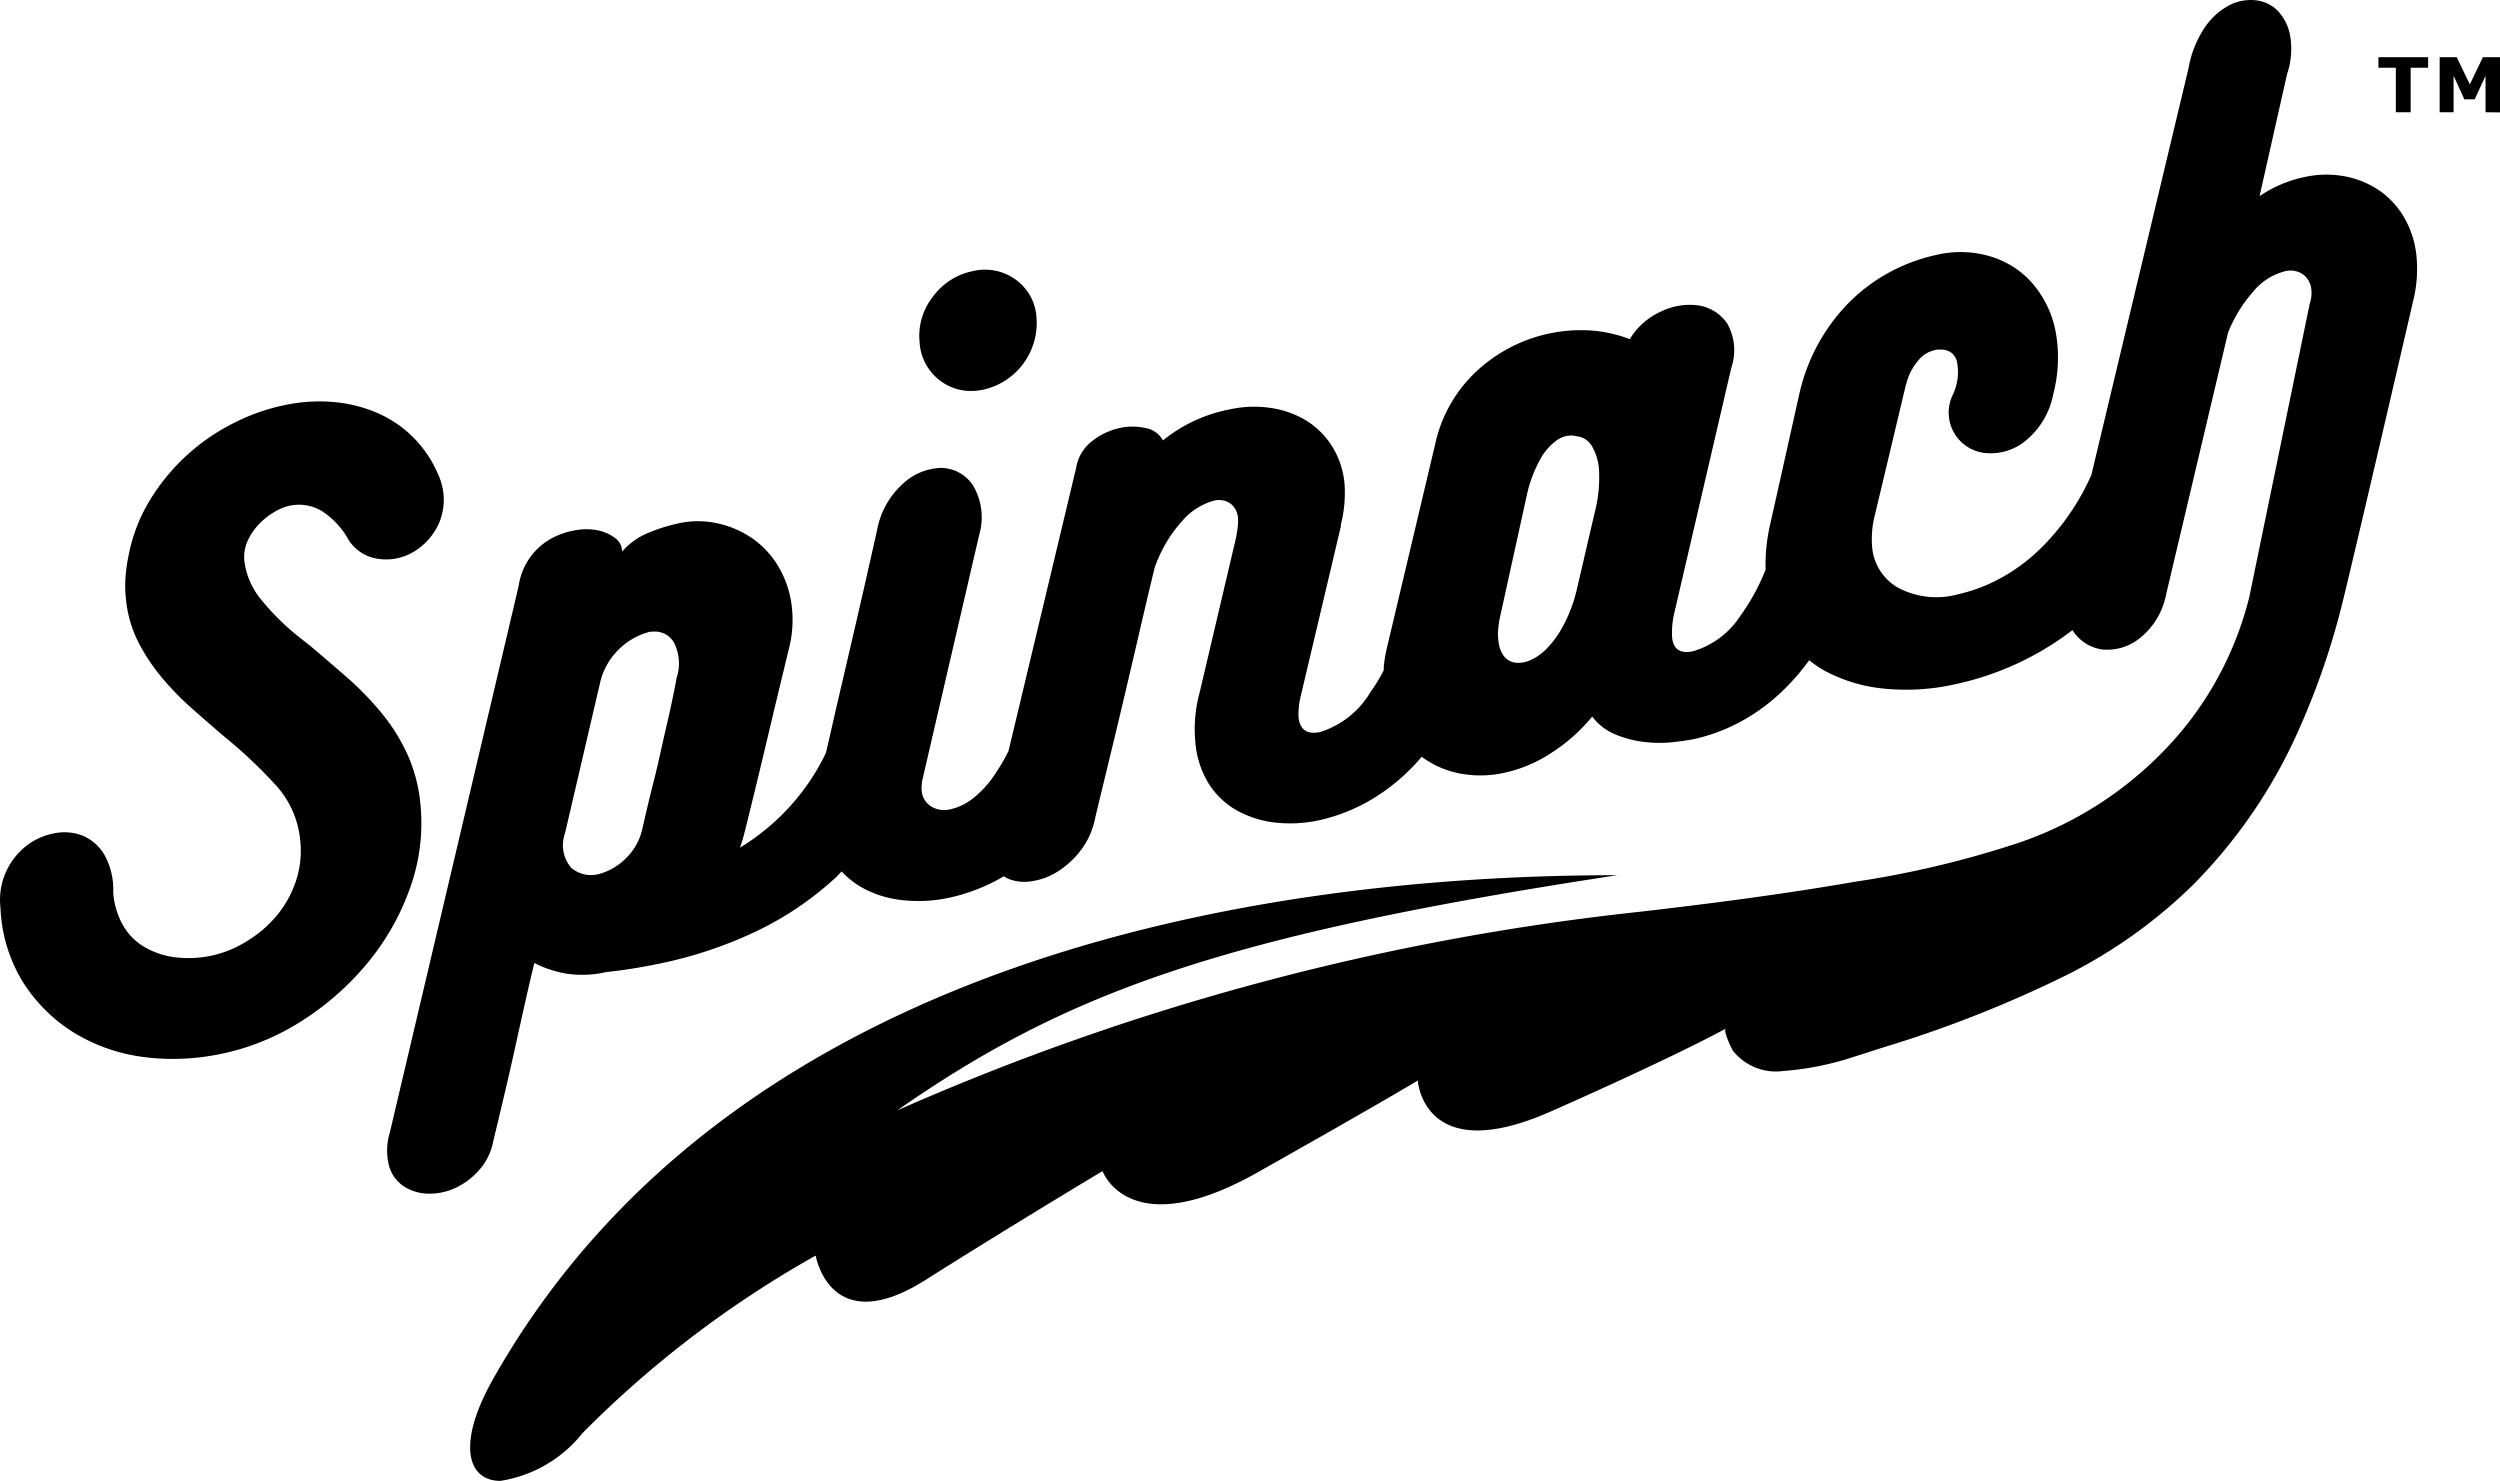
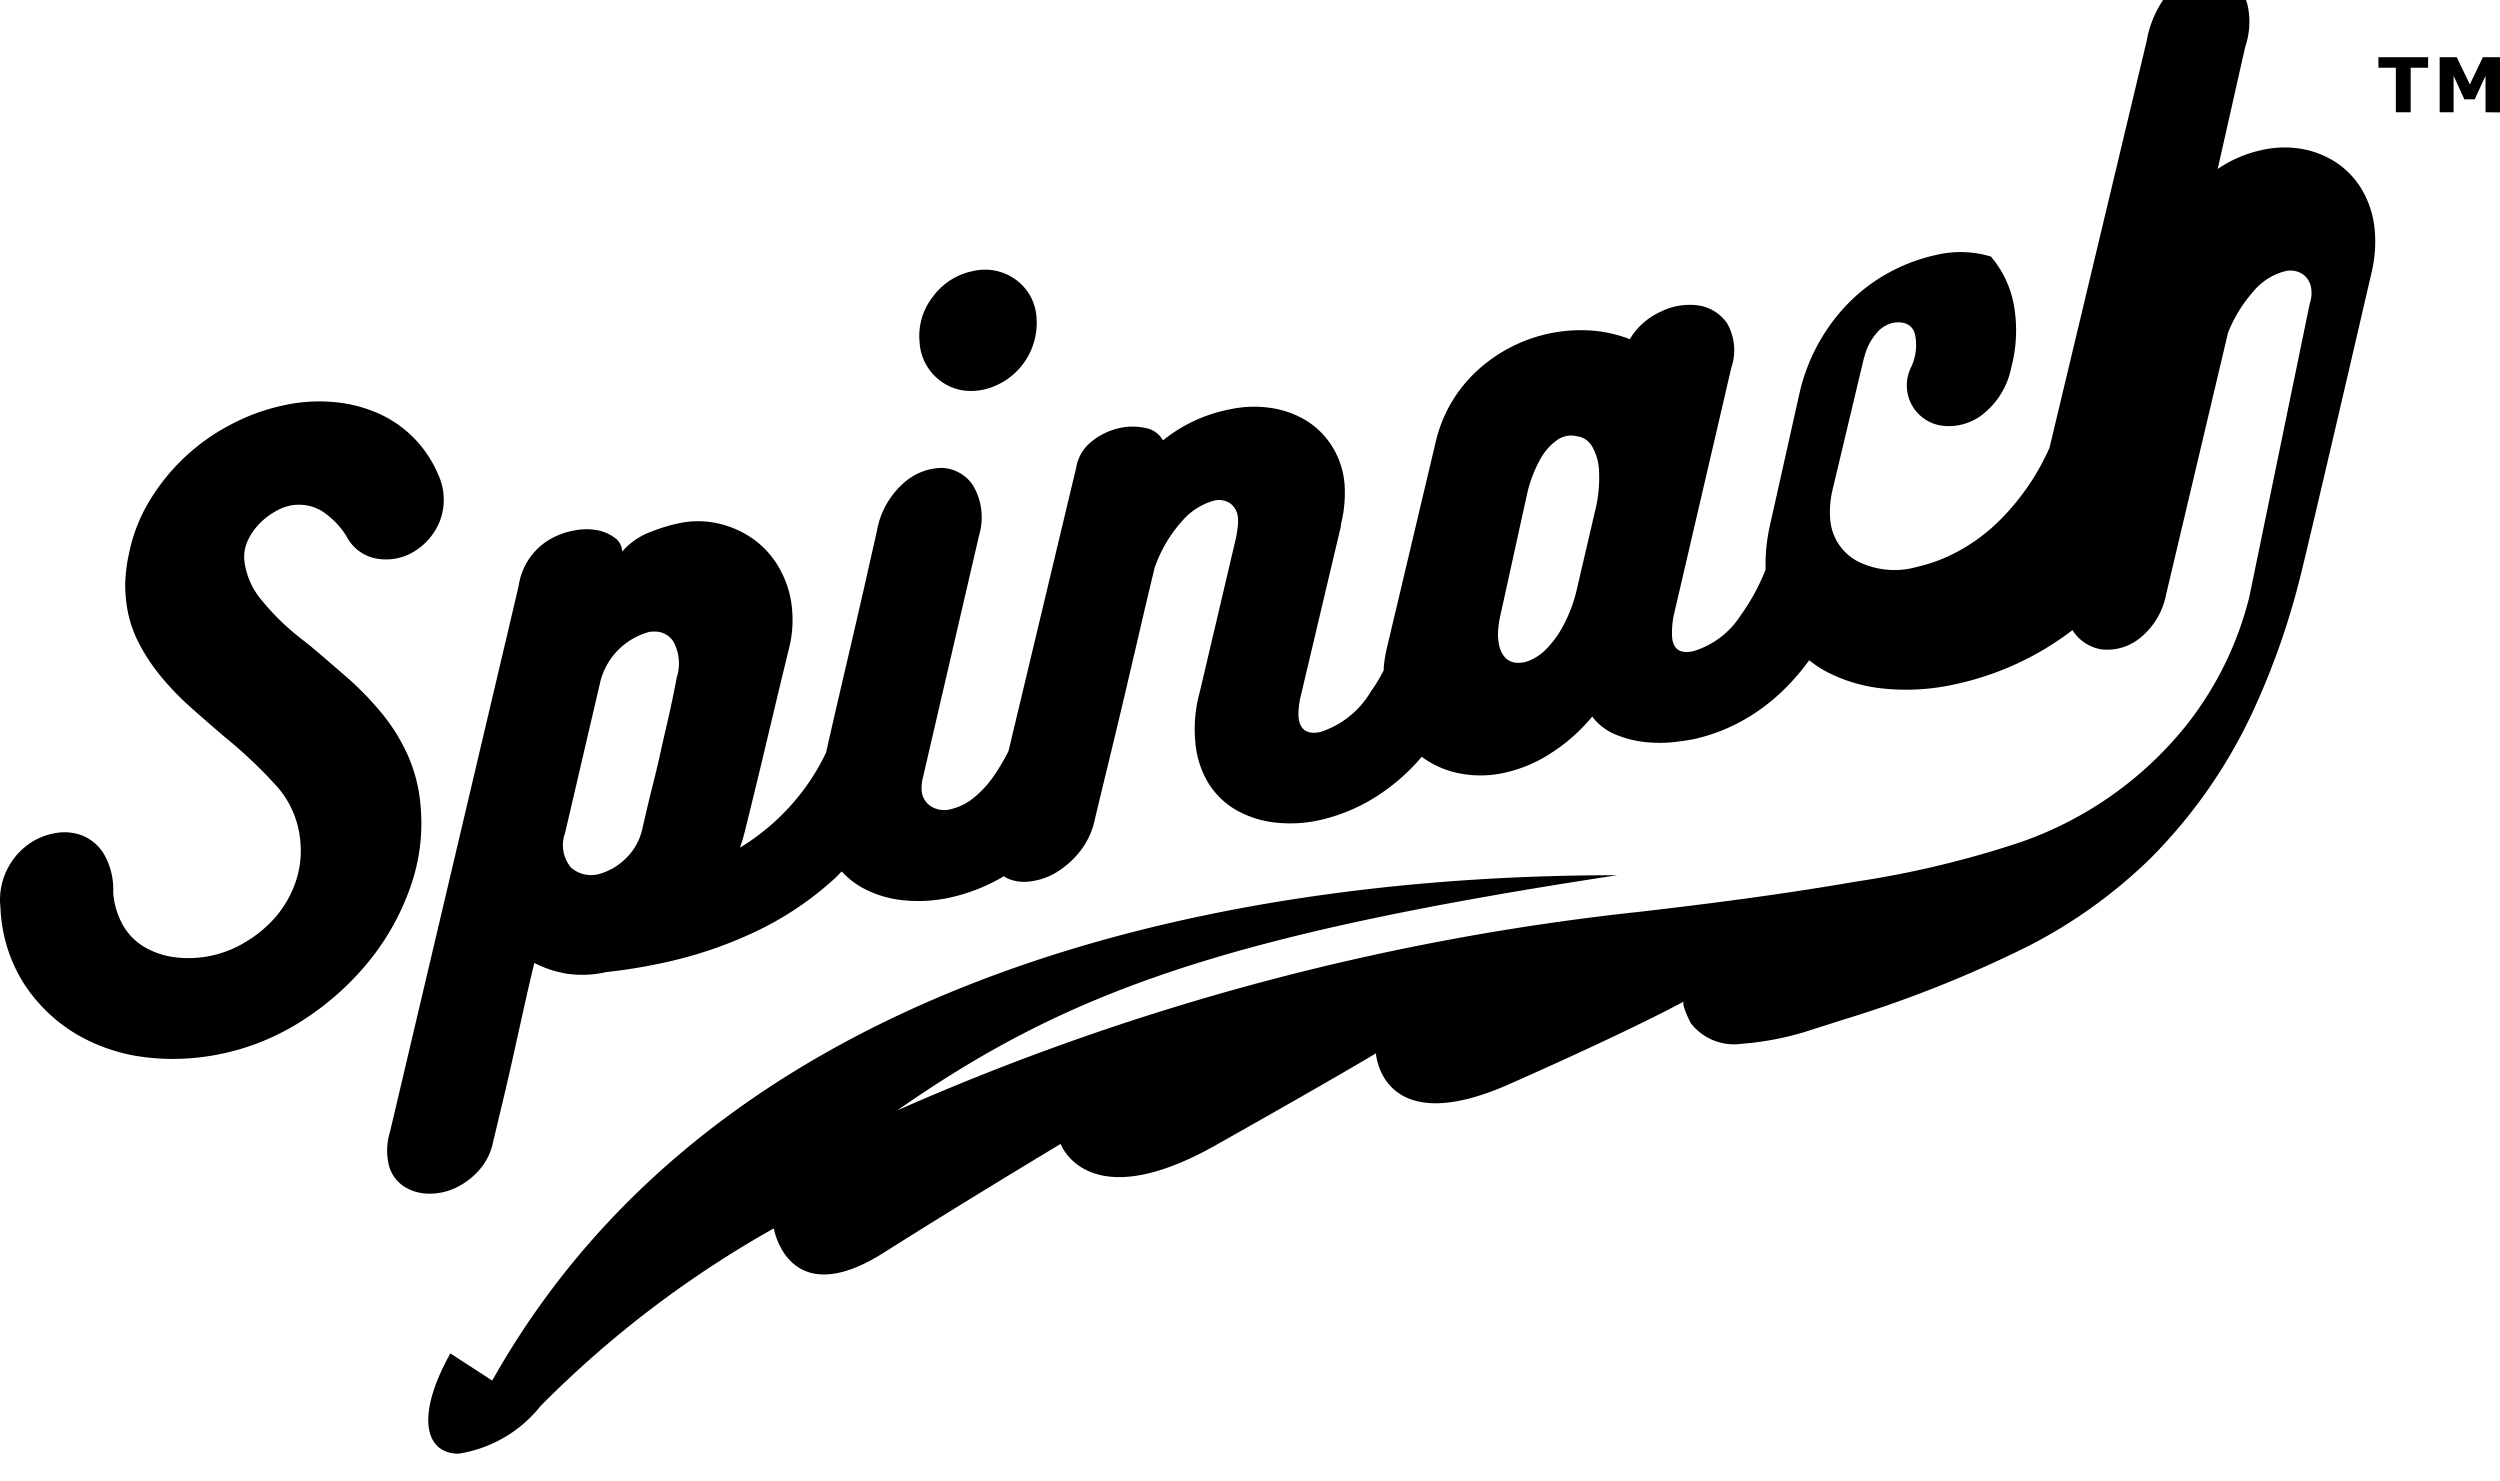
<svg xmlns="http://www.w3.org/2000/svg" data-name="Layer 1" viewBox="0 0 86.1 51.001">
-   <path d="M16.952 47.547c8.15-14.49 26.318-17.41 38.75-17.405-13.559 2.064-18.95 4.021-24.8 8.1a86.046 86.046 0 0 1 25.577-6.841c2.476-.286 4.949-.607 7.4-1.032a33.848 33.848 0 0 0 5.678-1.354 12.605 12.605 0 0 0 5.785-4.092 11.674 11.674 0 0 0 2.124-4.363l2.082-10.108c.053-.15.072-.31.055-.468a.717.717 0 0 0-.289-.535.764.764 0 0 0-.625-.106 2.091 2.091 0 0 0-1.1.714 4.773 4.773 0 0 0-.855 1.4l-2.132 9.011a2.536 2.536 0 0 1-.935 1.533c-.367.285-.83.415-1.292.364a1.459 1.459 0 0 1-1-.663 10.13 10.13 0 0 1-4.02 1.859 7.696 7.696 0 0 1-2.5.152 5.396 5.396 0 0 1-2.012-.612 4.009 4.009 0 0 1-.534-.362 7.908 7.908 0 0 1-.893 1.033 6.635 6.635 0 0 1-1.521 1.11 6.15 6.15 0 0 1-1.549.571c-.2.041-.448.077-.755.11a4.522 4.522 0 0 1-.966-.01 3.644 3.644 0 0 1-.989-.258 1.905 1.905 0 0 1-.8-.617 6.03 6.03 0 0 1-1.4 1.247 4.794 4.794 0 0 1-1.624.689 3.747 3.747 0 0 1-1.539.023 3.202 3.202 0 0 1-1.28-.552l-.028-.023a6.866 6.866 0 0 1-1.675 1.439 6.143 6.143 0 0 1-1.857.748 4.668 4.668 0 0 1-1.514.08 3.546 3.546 0 0 1-1.319-.416 2.75 2.75 0 0 1-.972-.924 3.24 3.24 0 0 1-.463-1.462 4.797 4.797 0 0 1 .158-1.707l1.25-5.319c.022-.124.04-.24.054-.355.013-.097.016-.195.009-.293a.682.682 0 0 0-.263-.514.7.7 0 0 0-.573-.094 2.233 2.233 0 0 0-1.076.686 4.721 4.721 0 0 0-.959 1.626c-.156.642-.32 1.332-.491 2.071-.171.739-.346 1.487-.524 2.244a326.81 326.81 0 0 1-.537 2.245c-.178.74-.347 1.429-.5 2.074-.079.4-.248.776-.495 1.1-.22.288-.489.534-.795.728a2.27 2.27 0 0 1-.907.332 1.463 1.463 0 0 1-.824-.1l-.125-.074-.053.036a6.341 6.341 0 0 1-1.8.7 5.02 5.02 0 0 1-1.635.088 3.66 3.66 0 0 1-1.4-.438 2.843 2.843 0 0 1-.69-.55c-.081.078-.158.164-.24.24a11.072 11.072 0 0 1-2.695 1.817c-1.052.5-2.16.872-3.3 1.108a18.448 18.448 0 0 1-1.874.3 3.683 3.683 0 0 1-1.348.058 3.817 3.817 0 0 1-1.13-.371c-.108.445-.22.93-.337 1.453-.118.524-.236 1.06-.358 1.612s-.247 1.09-.371 1.615-.24 1.012-.348 1.457a2.07 2.07 0 0 1-.481.99 2.5 2.5 0 0 1-.817.618 2.105 2.105 0 0 1-.933.2 1.622 1.622 0 0 1-.835-.242 1.26 1.26 0 0 1-.517-.69 2.134 2.134 0 0 1 .023-1.183l4.434-18.812a2.226 2.226 0 0 1 1.085-1.614 2.62 2.62 0 0 1 .835-.3 2.07 2.07 0 0 1 .8-.006c.218.042.423.133.6.266a.578.578 0 0 1 .244.468 2.4 2.4 0 0 1 .915-.652c.33-.136.672-.243 1.021-.32a3.144 3.144 0 0 1 1.392.008c.439.101.853.289 1.218.553.367.269.669.616.887 1.016.234.422.376.889.419 1.37a3.97 3.97 0 0 1-.1 1.339c-.252 1.036-.506 2.093-.761 3.17s-.51 2.126-.763 3.145c-.024.09-.044.172-.064.242s-.055.18-.106.326a7.78 7.78 0 0 0 2.155-1.943c.315-.414.586-.859.809-1.329.106-.463.215-.938.328-1.438l.489-2.1c.165-.708.327-1.411.487-2.11l.448-1.985a2.856 2.856 0 0 1 .907-1.64 2.009 2.009 0 0 1 1.315-.534c.436.009.841.231 1.083.594.309.517.388 1.141.217 1.719l-1.944 8.383a1.366 1.366 0 0 0-.036.413c.013.22.13.421.314.542a.867.867 0 0 0 .7.1c.28-.068.541-.197.765-.378a3.64 3.64 0 0 0 .791-.892c.155-.235.295-.478.421-.73l2.331-9.76a1.45 1.45 0 0 1 .517-.889c.268-.221.582-.379.919-.462.312-.079.638-.084.952-.013a.839.839 0 0 1 .6.426 5.22 5.22 0 0 1 2.3-1.069c.467-.103.948-.12 1.421-.048.432.062.847.211 1.22.437.36.225.664.53.888.89.244.395.39.843.426 1.306a4.45 4.45 0 0 1-.138 1.426l.022-.031-1.409 5.959c-.048.213-.068.43-.062.648.042.445.292.621.751.524a3.117 3.117 0 0 0 1.731-1.377c.17-.238.322-.489.454-.75v-.108c.023-.239.063-.476.12-.709l1.678-7.082a4.807 4.807 0 0 1 1.478-2.471 5.276 5.276 0 0 1 4.07-1.312c.386.046.765.14 1.128.28a2.381 2.381 0 0 1 1.072-.95c.4-.198.851-.272 1.293-.212.399.061.756.283.986.615.266.465.319 1.022.146 1.529l-1.985 8.538a3.026 3.026 0 0 0-.055.748c.039.414.28.574.723.48a2.943 2.943 0 0 0 1.634-1.228c.353-.49.643-1.023.864-1.585a6.051 6.051 0 0 1 .144-1.5l1-4.471a6.536 6.536 0 0 1 .709-1.876c.3-.532.676-1.019 1.115-1.444a5.962 5.962 0 0 1 1.382-.992 6.162 6.162 0 0 1 1.539-.556 3.606 3.606 0 0 1 1.87.059c.559.17 1.059.494 1.442.936a3.56 3.56 0 0 1 .784 1.635 4.967 4.967 0 0 1-.08 2.173 2.734 2.734 0 0 1-1.011 1.647c-.384.29-.863.424-1.342.374a1.4 1.4 0 0 1-1.108-2 1.8 1.8 0 0 0 .139-1.171c-.094-.3-.333-.428-.712-.383a1.022 1.022 0 0 0-.617.372 1.951 1.951 0 0 0-.418.838v-.026l-1.108 4.653a3.36 3.36 0 0 0-.062.928c.041.598.379 1.136.9 1.432a2.82 2.82 0 0 0 2.087.216 5.484 5.484 0 0 0 1.438-.548 6.216 6.216 0 0 0 1.437-1.08 8.225 8.225 0 0 0 1.691-2.475l3.344-14c.085-.494.27-.966.544-1.386.209-.32.493-.584.827-.771.277-.153.592-.22.907-.194.29.022.563.142.774.342.229.236.384.534.445.858.081.448.047.909-.1 1.34l-.949 4.21a4.29 4.29 0 0 1 1.54-.657 3.472 3.472 0 0 1 1.414-.023c.431.083.84.255 1.2.506.353.252.646.58.856.96.226.412.362.867.4 1.336.039.469.006.941-.1 1.4 0 0-1.824 7.886-2.408 10.287a26.051 26.051 0 0 1-1.681 4.856 17.761 17.761 0 0 1-3.549 5.09 17.287 17.287 0 0 1-4.25 3.037 41.324 41.324 0 0 1-6.355 2.517c-.331.106-.665.214-1 .319a10.15 10.15 0 0 1-2.462.5 1.884 1.884 0 0 1-1.744-.7c-.037-.059-.353-.7-.24-.76 0 0-1.624.905-6.025 2.853s-4.587-1.064-4.587-1.064-1.1.674-5.522 3.167-5.335-.048-5.335-.048-3.281 1.967-6.086 3.743c-3.3 2.092-3.793-.833-3.793-.833a36.304 36.304 0 0 0-8.03 6.114 4.489 4.489 0 0 1-2.829 1.645c-1.113 0-1.521-1.228-.281-3.454Zm5.423-25.787a2.373 2.373 0 0 0-1.691 1.679l-1.226 5.262a1.2 1.2 0 0 0 .214 1.185c.268.229.633.309.972.212a2.1 2.1 0 0 0 .913-.538c.286-.277.483-.632.566-1.021.119-.516.227-.982.331-1.391s.2-.81.286-1.2.178-.79.273-1.2.192-.878.292-1.408c.13-.4.097-.836-.094-1.211a.751.751 0 0 0-.682-.377 1.33 1.33 0 0 0-.155.008Zm31.679-6.759a.856.856 0 0 0-.447.17 1.927 1.927 0 0 0-.532.594 4.53 4.53 0 0 0-.491 1.286l-.907 4.127a3.1 3.1 0 0 0-.078.488c-.017.176-.008.354.026.528a.932.932 0 0 0 .2.44.6.6 0 0 0 .456.193.973.973 0 0 0 .428-.092c.198-.089.377-.213.53-.366.218-.22.405-.469.555-.74.216-.386.38-.799.488-1.228l.64-2.751a4.78 4.78 0 0 0 .146-1.492 1.832 1.832 0 0 0-.238-.786.7.7 0 0 0-.561-.352.494.494 0 0 0-.175-.019h-.04Zm-49.128 21.4a6.076 6.076 0 0 1-2.383-.838 5.505 5.505 0 0 1-1.741-1.722 5.26 5.26 0 0 1-.785-2.573A2.348 2.348 0 0 1 .21 30.02c.157-.346.394-.649.691-.884a2.23 2.23 0 0 1 .961-.435c.329-.07.672-.042.986.079.316.135.579.368.751.666.217.395.321.843.3 1.293.028.402.147.793.346 1.144.18.308.438.564.747.742a2.76 2.76 0 0 0 1.059.346 3.755 3.755 0 0 0 2.427-.542c.385-.23.731-.521 1.024-.86.296-.349.525-.75.675-1.183.158-.456.214-.94.165-1.42a3.267 3.267 0 0 0-.864-1.947 16.5 16.5 0 0 0-1.76-1.656 81.868 81.868 0 0 1-1.148-1 9.72 9.72 0 0 1-1.043-1.085 6.495 6.495 0 0 1-.794-1.226 4.171 4.171 0 0 1-.4-1.476 4.05 4.05 0 0 1-.008-.722 5.43 5.43 0 0 1 .114-.771c.13-.656.374-1.285.723-1.856a7.086 7.086 0 0 1 2.811-2.618 6.965 6.965 0 0 1 1.778-.646 5.7 5.7 0 0 1 1.781-.113 4.81 4.81 0 0 1 1.543.408c.454.208.864.499 1.21.859.338.352.609.763.8 1.212.239.505.263 1.086.067 1.609-.172.435-.48.803-.877 1.049a1.852 1.852 0 0 1-1.264.258 1.44 1.44 0 0 1-1.076-.774 2.824 2.824 0 0 0-.833-.86 1.533 1.533 0 0 0-1.541-.04 2.466 2.466 0 0 0-.562.4 2.138 2.138 0 0 0-.443.6 1.359 1.359 0 0 0-.14.752c.066.511.282.99.62 1.378.397.482.847.918 1.341 1.3l.327.259c.419.353.835.712 1.256 1.078.42.369.809.77 1.166 1.2.362.435.664.917.9 1.431.251.555.405 1.149.456 1.756a6.574 6.574 0 0 1-.356 2.846 8.5 8.5 0 0 1-1.446 2.567 9.604 9.604 0 0 1-2.251 2 8.26 8.26 0 0 1-4.47 1.331 7.594 7.594 0 0 1-1.033-.068Zm27.476-23.274a1.78 1.78 0 0 1-.731-1.341 2.174 2.174 0 0 1 .451-1.558 2.249 2.249 0 0 1 1.369-.888 1.8 1.8 0 0 1 1.48.283c.426.302.692.779.725 1.3a2.354 2.354 0 0 1-1.815 2.494 2.172 2.172 0 0 1-.44.048 1.727 1.727 0 0 1-1.039-.338Zm53.2-9.261V2.609l-.373.812h-.357l-.37-.812v1.257h-.48V1.971h.588l.451.936.449-.936h.59v1.9l-.498-.005Zm-3.089 0V2.333h-.6v-.362h1.711v.362h-.6v1.533h-.511Z" data-name="Union 39" />
+   <path d="M16.952 47.547c8.15-14.49 26.318-17.41 38.75-17.405-13.559 2.064-18.95 4.021-24.8 8.1a86.046 86.046 0 0 1 25.577-6.841c2.476-.286 4.949-.607 7.4-1.032a33.848 33.848 0 0 0 5.678-1.354 12.605 12.605 0 0 0 5.785-4.092 11.674 11.674 0 0 0 2.124-4.363l2.082-10.108c.053-.15.072-.31.055-.468a.717.717 0 0 0-.289-.535.764.764 0 0 0-.625-.106 2.091 2.091 0 0 0-1.1.714 4.773 4.773 0 0 0-.855 1.4l-2.132 9.011a2.536 2.536 0 0 1-.935 1.533c-.367.285-.83.415-1.292.364a1.459 1.459 0 0 1-1-.663 10.13 10.13 0 0 1-4.02 1.859 7.696 7.696 0 0 1-2.5.152 5.396 5.396 0 0 1-2.012-.612 4.009 4.009 0 0 1-.534-.362 7.908 7.908 0 0 1-.893 1.033 6.635 6.635 0 0 1-1.521 1.11 6.15 6.15 0 0 1-1.549.571c-.2.041-.448.077-.755.11a4.522 4.522 0 0 1-.966-.01 3.644 3.644 0 0 1-.989-.258 1.905 1.905 0 0 1-.8-.617 6.03 6.03 0 0 1-1.4 1.247 4.794 4.794 0 0 1-1.624.689 3.747 3.747 0 0 1-1.539.023 3.202 3.202 0 0 1-1.28-.552l-.028-.023a6.866 6.866 0 0 1-1.675 1.439 6.143 6.143 0 0 1-1.857.748 4.668 4.668 0 0 1-1.514.08 3.546 3.546 0 0 1-1.319-.416 2.75 2.75 0 0 1-.972-.924 3.24 3.24 0 0 1-.463-1.462 4.797 4.797 0 0 1 .158-1.707l1.25-5.319c.022-.124.04-.24.054-.355.013-.097.016-.195.009-.293a.682.682 0 0 0-.263-.514.7.7 0 0 0-.573-.094 2.233 2.233 0 0 0-1.076.686 4.721 4.721 0 0 0-.959 1.626c-.156.642-.32 1.332-.491 2.071-.171.739-.346 1.487-.524 2.244a326.81 326.81 0 0 1-.537 2.245c-.178.74-.347 1.429-.5 2.074-.079.4-.248.776-.495 1.1-.22.288-.489.534-.795.728a2.27 2.27 0 0 1-.907.332 1.463 1.463 0 0 1-.824-.1l-.125-.074-.053.036a6.341 6.341 0 0 1-1.8.7 5.02 5.02 0 0 1-1.635.088 3.66 3.66 0 0 1-1.4-.438 2.843 2.843 0 0 1-.69-.55c-.081.078-.158.164-.24.24a11.072 11.072 0 0 1-2.695 1.817c-1.052.5-2.16.872-3.3 1.108a18.448 18.448 0 0 1-1.874.3 3.683 3.683 0 0 1-1.348.058 3.817 3.817 0 0 1-1.13-.371c-.108.445-.22.93-.337 1.453-.118.524-.236 1.06-.358 1.612s-.247 1.09-.371 1.615-.24 1.012-.348 1.457a2.07 2.07 0 0 1-.481.99 2.5 2.5 0 0 1-.817.618 2.105 2.105 0 0 1-.933.2 1.622 1.622 0 0 1-.835-.242 1.26 1.26 0 0 1-.517-.69 2.134 2.134 0 0 1 .023-1.183l4.434-18.812a2.226 2.226 0 0 1 1.085-1.614 2.62 2.62 0 0 1 .835-.3 2.07 2.07 0 0 1 .8-.006c.218.042.423.133.6.266a.578.578 0 0 1 .244.468 2.4 2.4 0 0 1 .915-.652c.33-.136.672-.243 1.021-.32a3.144 3.144 0 0 1 1.392.008c.439.101.853.289 1.218.553.367.269.669.616.887 1.016.234.422.376.889.419 1.37a3.97 3.97 0 0 1-.1 1.339c-.252 1.036-.506 2.093-.761 3.17s-.51 2.126-.763 3.145c-.024.09-.044.172-.064.242s-.055.18-.106.326a7.78 7.78 0 0 0 2.155-1.943c.315-.414.586-.859.809-1.329.106-.463.215-.938.328-1.438l.489-2.1c.165-.708.327-1.411.487-2.11l.448-1.985a2.856 2.856 0 0 1 .907-1.64 2.009 2.009 0 0 1 1.315-.534c.436.009.841.231 1.083.594.309.517.388 1.141.217 1.719l-1.944 8.383a1.366 1.366 0 0 0-.036.413c.013.22.13.421.314.542a.867.867 0 0 0 .7.1c.28-.068.541-.197.765-.378a3.64 3.64 0 0 0 .791-.892c.155-.235.295-.478.421-.73l2.331-9.76a1.45 1.45 0 0 1 .517-.889c.268-.221.582-.379.919-.462.312-.079.638-.084.952-.013a.839.839 0 0 1 .6.426 5.22 5.22 0 0 1 2.3-1.069c.467-.103.948-.12 1.421-.048.432.062.847.211 1.22.437.36.225.664.53.888.89.244.395.39.843.426 1.306a4.45 4.45 0 0 1-.138 1.426l.022-.031-1.409 5.959c-.048.213-.068.43-.062.648.042.445.292.621.751.524a3.117 3.117 0 0 0 1.731-1.377c.17-.238.322-.489.454-.75v-.108c.023-.239.063-.476.12-.709l1.678-7.082a4.807 4.807 0 0 1 1.478-2.471 5.276 5.276 0 0 1 4.07-1.312c.386.046.765.14 1.128.28a2.381 2.381 0 0 1 1.072-.95c.4-.198.851-.272 1.293-.212.399.061.756.283.986.615.266.465.319 1.022.146 1.529l-1.985 8.538a3.026 3.026 0 0 0-.055.748c.039.414.28.574.723.48a2.943 2.943 0 0 0 1.634-1.228c.353-.49.643-1.023.864-1.585a6.051 6.051 0 0 1 .144-1.5l1-4.471a6.536 6.536 0 0 1 .709-1.876c.3-.532.676-1.019 1.115-1.444a5.962 5.962 0 0 1 1.382-.992 6.162 6.162 0 0 1 1.539-.556 3.606 3.606 0 0 1 1.87.059a3.56 3.56 0 0 1 .784 1.635 4.967 4.967 0 0 1-.08 2.173 2.734 2.734 0 0 1-1.011 1.647c-.384.29-.863.424-1.342.374a1.4 1.4 0 0 1-1.108-2 1.8 1.8 0 0 0 .139-1.171c-.094-.3-.333-.428-.712-.383a1.022 1.022 0 0 0-.617.372 1.951 1.951 0 0 0-.418.838v-.026l-1.108 4.653a3.36 3.36 0 0 0-.062.928c.041.598.379 1.136.9 1.432a2.82 2.82 0 0 0 2.087.216 5.484 5.484 0 0 0 1.438-.548 6.216 6.216 0 0 0 1.437-1.08 8.225 8.225 0 0 0 1.691-2.475l3.344-14c.085-.494.27-.966.544-1.386.209-.32.493-.584.827-.771.277-.153.592-.22.907-.194.29.022.563.142.774.342.229.236.384.534.445.858.081.448.047.909-.1 1.34l-.949 4.21a4.29 4.29 0 0 1 1.54-.657 3.472 3.472 0 0 1 1.414-.023c.431.083.84.255 1.2.506.353.252.646.58.856.96.226.412.362.867.4 1.336.039.469.006.941-.1 1.4 0 0-1.824 7.886-2.408 10.287a26.051 26.051 0 0 1-1.681 4.856 17.761 17.761 0 0 1-3.549 5.09 17.287 17.287 0 0 1-4.25 3.037 41.324 41.324 0 0 1-6.355 2.517c-.331.106-.665.214-1 .319a10.15 10.15 0 0 1-2.462.5 1.884 1.884 0 0 1-1.744-.7c-.037-.059-.353-.7-.24-.76 0 0-1.624.905-6.025 2.853s-4.587-1.064-4.587-1.064-1.1.674-5.522 3.167-5.335-.048-5.335-.048-3.281 1.967-6.086 3.743c-3.3 2.092-3.793-.833-3.793-.833a36.304 36.304 0 0 0-8.03 6.114 4.489 4.489 0 0 1-2.829 1.645c-1.113 0-1.521-1.228-.281-3.454Zm5.423-25.787a2.373 2.373 0 0 0-1.691 1.679l-1.226 5.262a1.2 1.2 0 0 0 .214 1.185c.268.229.633.309.972.212a2.1 2.1 0 0 0 .913-.538c.286-.277.483-.632.566-1.021.119-.516.227-.982.331-1.391s.2-.81.286-1.2.178-.79.273-1.2.192-.878.292-1.408c.13-.4.097-.836-.094-1.211a.751.751 0 0 0-.682-.377 1.33 1.33 0 0 0-.155.008Zm31.679-6.759a.856.856 0 0 0-.447.17 1.927 1.927 0 0 0-.532.594 4.53 4.53 0 0 0-.491 1.286l-.907 4.127a3.1 3.1 0 0 0-.078.488c-.017.176-.008.354.026.528a.932.932 0 0 0 .2.44.6.6 0 0 0 .456.193.973.973 0 0 0 .428-.092c.198-.089.377-.213.53-.366.218-.22.405-.469.555-.74.216-.386.38-.799.488-1.228l.64-2.751a4.78 4.78 0 0 0 .146-1.492 1.832 1.832 0 0 0-.238-.786.7.7 0 0 0-.561-.352.494.494 0 0 0-.175-.019h-.04Zm-49.128 21.4a6.076 6.076 0 0 1-2.383-.838 5.505 5.505 0 0 1-1.741-1.722 5.26 5.26 0 0 1-.785-2.573A2.348 2.348 0 0 1 .21 30.02c.157-.346.394-.649.691-.884a2.23 2.23 0 0 1 .961-.435c.329-.07.672-.042.986.079.316.135.579.368.751.666.217.395.321.843.3 1.293.028.402.147.793.346 1.144.18.308.438.564.747.742a2.76 2.76 0 0 0 1.059.346 3.755 3.755 0 0 0 2.427-.542c.385-.23.731-.521 1.024-.86.296-.349.525-.75.675-1.183.158-.456.214-.94.165-1.42a3.267 3.267 0 0 0-.864-1.947 16.5 16.5 0 0 0-1.76-1.656 81.868 81.868 0 0 1-1.148-1 9.72 9.72 0 0 1-1.043-1.085 6.495 6.495 0 0 1-.794-1.226 4.171 4.171 0 0 1-.4-1.476 4.05 4.05 0 0 1-.008-.722 5.43 5.43 0 0 1 .114-.771c.13-.656.374-1.285.723-1.856a7.086 7.086 0 0 1 2.811-2.618 6.965 6.965 0 0 1 1.778-.646 5.7 5.7 0 0 1 1.781-.113 4.81 4.81 0 0 1 1.543.408c.454.208.864.499 1.21.859.338.352.609.763.8 1.212.239.505.263 1.086.067 1.609-.172.435-.48.803-.877 1.049a1.852 1.852 0 0 1-1.264.258 1.44 1.44 0 0 1-1.076-.774 2.824 2.824 0 0 0-.833-.86 1.533 1.533 0 0 0-1.541-.04 2.466 2.466 0 0 0-.562.4 2.138 2.138 0 0 0-.443.6 1.359 1.359 0 0 0-.14.752c.066.511.282.99.62 1.378.397.482.847.918 1.341 1.3l.327.259c.419.353.835.712 1.256 1.078.42.369.809.77 1.166 1.2.362.435.664.917.9 1.431.251.555.405 1.149.456 1.756a6.574 6.574 0 0 1-.356 2.846 8.5 8.5 0 0 1-1.446 2.567 9.604 9.604 0 0 1-2.251 2 8.26 8.26 0 0 1-4.47 1.331 7.594 7.594 0 0 1-1.033-.068Zm27.476-23.274a1.78 1.78 0 0 1-.731-1.341 2.174 2.174 0 0 1 .451-1.558 2.249 2.249 0 0 1 1.369-.888 1.8 1.8 0 0 1 1.48.283c.426.302.692.779.725 1.3a2.354 2.354 0 0 1-1.815 2.494 2.172 2.172 0 0 1-.44.048 1.727 1.727 0 0 1-1.039-.338Zm53.2-9.261V2.609l-.373.812h-.357l-.37-.812v1.257h-.48V1.971h.588l.451.936.449-.936h.59v1.9l-.498-.005Zm-3.089 0V2.333h-.6v-.362h1.711v.362h-.6v1.533h-.511Z" data-name="Union 39" />
</svg>